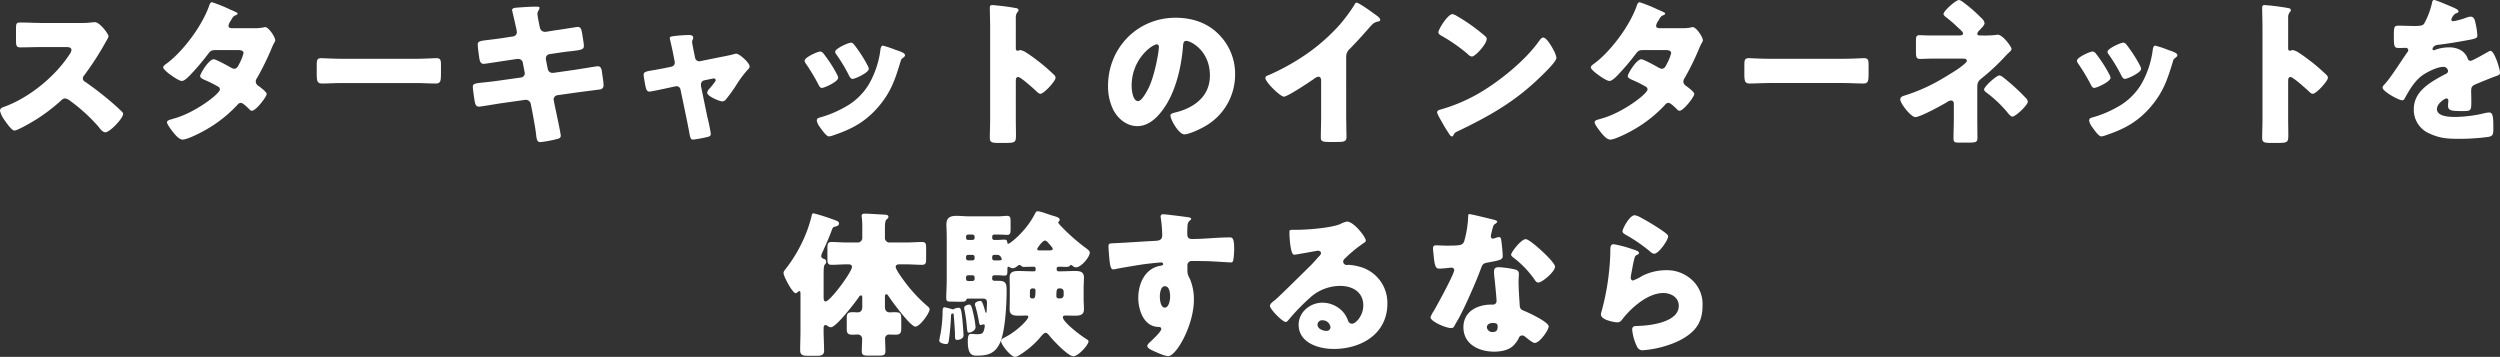
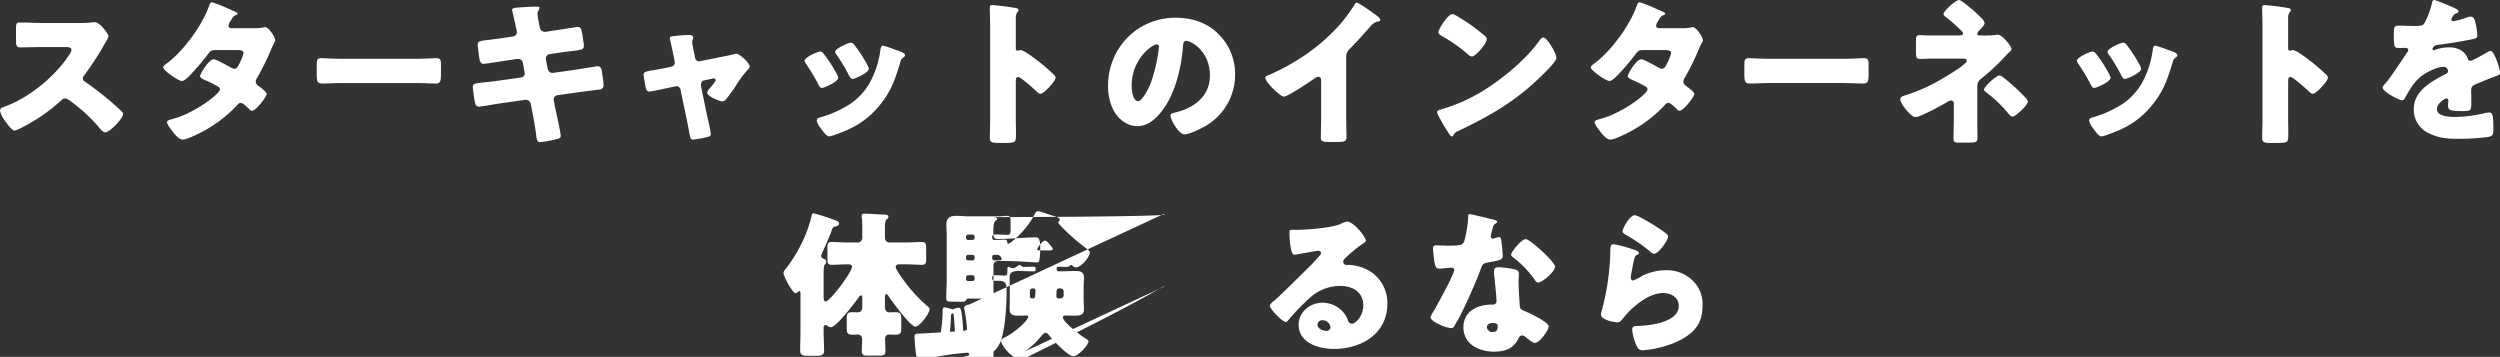
<svg xmlns="http://www.w3.org/2000/svg" width="946.68" height="135.14" viewBox="0 0 946.68 135.14">
  <rect x="0" y="0" width="946.68" height="135.14" fill="#333333" stroke="none" />
-   <path id="パス_119601" data-name="パス 119601" d="M-458.46-41.94c-2.76,0-5.52-.18-8.28-.18-1.44,0-1.56.42-1.56,2.52v4.02c0,2.16.12,2.88,1.62,2.88,2.76,0,5.52-.12,8.22-.12h9.12c1.02,0,2.04.12,2.04,1.14a4.137,4.137,0,0,1-.84,1.8c-5.4,8.28-15.36,16.38-24.66,19.68-.72.24-1.56.6-1.56,1.5a9.3,9.3,0,0,0,1.5,3.24c.66.96,2.88,4.26,3.96,4.26,1.2,0,7.02-3.42,8.34-4.26a68.628,68.628,0,0,0,9.42-7.2,2.107,2.107,0,0,1,1.5-.72,4.814,4.814,0,0,1,1.98,1.02A64.521,64.521,0,0,1-437.1-2.7a1.076,1.076,0,0,1,.3.42c.66.78,1.44,1.74,2.34,1.74,1.68,0,6.72-5.28,6.72-6.96a.855.855,0,0,0-.36-.72c-.42-.54-2.52-2.4-3.12-2.94a124.1,124.1,0,0,0-10.92-8.52,1.356,1.356,0,0,1-.84-1.26,1.639,1.639,0,0,1,.48-1.14,111.308,111.308,0,0,0,8.34-12.96,7.031,7.031,0,0,0,.9-1.86c0-.84-3.3-5.34-5.16-5.34a12.631,12.631,0,0,0-1.5.12,31.863,31.863,0,0,1-4.14.18Zm71.76,1.98c-.6-.06-1.14-.24-1.14-.96a4.884,4.884,0,0,1,.96-2.04c.6-1.08.84-1.56,1.8-1.92.54-.24.66-.36.66-.66,0-.18-.18-.3-.42-.42-.36-.18-1.2-.6-2.28-1.02a54.832,54.832,0,0,0-6.96-2.82c-.66,0-.96.96-1.14,1.5-2.64,7.44-9.84,17.22-16.2,21.84-.42.3-1.14.78-1.14,1.38,0,.48,1.26,1.68,2.76,2.76,1.62,1.2,3.54,2.34,4.26,2.34,1.02,0,2.34-1.38,3.06-2.1a92.909,92.909,0,0,0,7.08-8.34c.84-1.14,1.32-1.26,3-1.26h8.16c.78,0,2.1.12,2.1,1.14a16.949,16.949,0,0,1-1.5,3.84c-.54,1.14-1.02,2.1-2.04,2.1a2.876,2.876,0,0,1-1.2-.42c-1.02-.6-5.7-3.18-6.54-3.18-1.86,0-5.16,5.46-5.16,6.42,0,.66,1.26,1.2,1.8,1.44a41.806,41.806,0,0,1,4.92,2.46,1.243,1.243,0,0,1,.78,1.08c0,1.68-9.3,8.7-16.98,10.92-.36.12-.66.18-.96.3-1.38.36-2.1.6-2.1,1.26,0,.78,1.74,3,2.34,3.78.78.96,2.22,2.76,3.6,2.76,1.98,0,8.1-3.24,9.9-4.38a49.626,49.626,0,0,0,10.86-8.82,1.707,1.707,0,0,1,1.26-.72c.78,0,2.64,1.86,3.24,2.46a1.322,1.322,0,0,0,.96.54c1.5,0,5.58-5.28,5.58-6.36,0-.78-2.46-2.58-3.12-3.06a2,2,0,0,1-1.02-1.62,2.666,2.666,0,0,1,.54-1.44,101.462,101.462,0,0,0,5.22-10.56,22.058,22.058,0,0,1,1.38-2.94,1.047,1.047,0,0,0,.24-.72c0-1.26-2.52-4.98-3.84-4.98a1.752,1.752,0,0,0-.54.12,16.269,16.269,0,0,1-3.36.3Zm42,11.58c-3.78,0-7.14-.24-7.98-.24-1.56,0-1.74.72-1.74,2.52v2.76c0,3.18,0,4.32,2.04,4.32,2.22,0,5.04-.18,7.68-.18h27.6c2.64,0,5.4.18,7.74.18,1.92,0,1.98-1.02,1.98-4.32v-2.88c0-1.74-.24-2.4-1.8-2.4-.54,0-4.38.24-7.92.24Zm61.08-7.92c-2.22.36-4.02.54-5.34.72-3.66.42-4.5.54-4.5,1.86,0,.9.48,4.38.66,5.46.18.9.54,1.8,1.56,1.8.6,0,7.38-1.08,8.64-1.26l4.08-.6h.42a1.746,1.746,0,0,1,1.74,1.56l.66,3.48a1.351,1.351,0,0,1,.06.42,1.6,1.6,0,0,1-1.38,1.56l-8.94,1.26c-2.16.3-3.84.48-5.16.6-3.36.36-4.2.48-4.2,1.68,0,.78.6,4.98.78,5.82.24.96.48,1.68,1.62,1.68.6,0,6.9-1.08,8.16-1.26l9.3-1.32h.24a1.918,1.918,0,0,1,1.86,1.62l.54,2.7c.54,3,1.14,6,1.5,9.06.18,1.8.48,2.64,1.56,2.64a42.761,42.761,0,0,0,5.94-1.08c.78-.18,1.8-.36,1.8-1.32,0-1.02-1.86-9.48-2.22-11.22l-.42-2.16a1.491,1.491,0,0,1-.06-.48,1.692,1.692,0,0,1,1.38-1.5l7.68-1.08c.9-.12,7.8-1.02,8.34-1.08a1.565,1.565,0,0,0,1.5-1.8,22.787,22.787,0,0,0-.3-2.76l-.18-1.2c-.18-1.74-.36-3.06-1.74-3.06-.3,0-7.62,1.2-8.82,1.38l-8.04,1.14h-.24a1.8,1.8,0,0,1-1.8-1.5l-.72-3.66v-.3a1.611,1.611,0,0,1,1.26-1.62l3.66-.54c1.92-.3,3.42-.48,4.68-.6,3.9-.48,4.8-.6,4.8-2.04,0-.84-.48-3.42-.6-4.38-.3-1.44-.36-2.76-1.74-2.76-.3,0-7.26,1.14-8.4,1.26l-3.78.6h-.24a1.943,1.943,0,0,1-1.92-1.74l-.12-.48c-.18-.96-.78-3.78-.78-4.56a2.417,2.417,0,0,1,.48-1.44,1.785,1.785,0,0,0,.3-.9c0-.42-.54-.42-1.08-.42-2.46,0-4.92.18-7.32.36-1.08.06-1.98.24-1.98.9,0,.24,1.14,4.92,1.26,5.64l.36,1.56a8.283,8.283,0,0,1,.18,1.2,1.623,1.623,0,0,1-1.44,1.62Zm60.6,11.52c-1.26.24-2.34.42-3.24.6-3.42.54-4.38.72-4.38,1.86,0,.6.66,4.2.84,4.92.18.66.48,1.44,1.32,1.44.72,0,5.7-1.08,6.78-1.32l3.06-.66c.12,0,.3-.06.42-.06a1.554,1.554,0,0,1,1.56,1.32l2.52,12.12c.24,1.2.42,2.22.6,3.06.54,3.12.66,3.72,1.68,3.72a49.054,49.054,0,0,0,5.52-1.02c.66-.18,1.14-.36,1.14-1.14a53.883,53.883,0,0,0-1.26-6.18l-2.4-11.64a2.755,2.755,0,0,1-.06-.6v-.24a1.545,1.545,0,0,1,1.26-1.62l3.18-.66c.12,0,.24-.06.36-.06a.7.7,0,0,1,.78.66c0,.48-2.1,2.94-2.52,3.36a3.073,3.073,0,0,0-.72,1.38c0,1.38,4.8,3.3,5.7,3.3a1.857,1.857,0,0,0,1.38-.72,62.576,62.576,0,0,0,3.72-5.1,41.448,41.448,0,0,1,4.44-6.06c.42-.42.84-.78.84-1.38,0-1.38-3.9-4.8-4.98-4.8a2.8,2.8,0,0,0-1.02.18c-1.5.42-3.12.72-4.68,1.02l-8.04,1.62c-.06,0-.24.06-.36.06a1.65,1.65,0,0,1-1.56-1.32l-.54-2.64c-.12-.6-.6-2.94-.6-3.36a1.847,1.847,0,0,1,.18-.78,1.7,1.7,0,0,0,.24-.78c0-1.02-.96-1.08-1.74-1.08a53.59,53.59,0,0,0-6.12.48c-.42.06-1.02.18-1.02.72,0,.12.36,1.62.72,3.24.3,1.32.54,2.58.6,2.82l.54,2.82a3.383,3.383,0,0,1,.06.42,1.587,1.587,0,0,1-1.32,1.5Zm60.54-5.52a1.907,1.907,0,0,0-1.2-.84c-1.08,0-6,2.22-6,3.48a2.415,2.415,0,0,0,.54,1.2,74.67,74.67,0,0,1,4.74,7.92c.24.48.6,1.2,1.26,1.2.9,0,6.18-2.34,6.18-3.84a3.942,3.942,0,0,0-.48-1.32A49.609,49.609,0,0,0-162.48-30.3Zm10.44-4.2c-1.14,0-6.06,2.28-6.06,3.42a1.566,1.566,0,0,0,.42,1.02,61.591,61.591,0,0,1,4.86,8.1c.3.54.66,1.2,1.32,1.2.9,0,6.12-2.34,6.12-3.78a2.965,2.965,0,0,0-.36-1.14,51.831,51.831,0,0,0-5.22-8.1A1.791,1.791,0,0,0-152.04-34.5Zm12,1.14c-.6,0-.78.78-.9,1.32a34.929,34.929,0,0,1-4.44,13.38,23.873,23.873,0,0,1-8.82,8.46,42.189,42.189,0,0,1-9.78,4.08c-.66.18-1.08.42-1.08,1.2a6.209,6.209,0,0,0,1.2,2.46c.12.18.24.3.3.42.6.84,2.16,3.06,3.12,3.06a8.115,8.115,0,0,0,1.98-.54c6.96-2.34,12.12-5.22,16.92-10.92,4.62-5.52,6.12-10.08,8.16-16.8.3-1.08.42-1.08.96-1.5.48-.36.78-.66.78-.96,0-.9-1.74-1.44-3.54-2.04A38.407,38.407,0,0,0-140.04-33.36ZM-89.7-20.04c0-.6.06-1.44.9-1.44.96,0,5.88,4.44,6.9,5.4.36.36.96.96,1.5.96,1.38,0,5.76-4.86,5.76-6.06a1.545,1.545,0,0,0-.42-.96A71.017,71.017,0,0,0-80.58-27c-.78-.6-3.24-2.52-5.16-3.72a6.189,6.189,0,0,0-2.22-.96c-.3,0-.66.24-1.02.24-.66,0-.72-.54-.72-.84V-43.92a3.125,3.125,0,0,1,.66-2.16,1.046,1.046,0,0,0,.36-.72c0-.36-.3-.6-.66-.72a89.1,89.1,0,0,0-9.24-1.2c-.84,0-.96.36-.96,1.14,0,1.86.12,4.98.12,7.44V-5.52c0,2.4-.12,4.74-.12,7.14,0,1.56.72,1.86,3.12,1.86h2.7c3.9,0,4.08-.24,4.08-3.12,0-2.04-.06-4.02-.06-6Zm60.48-23.88c-14.46,0-25.56,11.46-25.56,25.86a20.309,20.309,0,0,0,1.98,9c1.8,3.42,5.1,6.18,9.12,6.18,3.6,0,6.48-2.28,8.7-4.98,5.52-6.6,7.92-16.8,8.58-25.14.06-1.08.18-2.16,1.2-2.16,1.8,0,9,3.72,9,13.14,0,7.68-5.7,12.06-12.66,13.86-1.74.42-2.28.66-2.28,1.2,0,1.68,3.18,7.2,5.28,7.2,1.68,0,5.64-1.86,7.14-2.7A22.487,22.487,0,0,0-6.66-22.38,21.113,21.113,0,0,0-13.02-37.8C-17.34-42.12-23.1-43.92-29.22-43.92ZM-36.3-33.84c.54,0,.78.42.78.9,0,2.16-1.68,11.04-3.78,15.36-.6,1.26-2.64,5.22-4.08,5.22-2.1,0-2.46-4.38-2.46-5.82C-45.84-28.32-38.04-33.84-36.3-33.84ZM35.4-29.1a3.947,3.947,0,0,1,1.38-3.06c4.5-4.56,7.14-7.86,8.58-9.3a3.818,3.818,0,0,1,2.16-1.02c.36-.12.78-.24.78-.66,0-.36-.48-.96-1.2-1.5-1.8-1.32-6.84-4.98-7.74-4.98-.42,0-.66.42-.78.72a61.885,61.885,0,0,1-5.52,7.5,71.85,71.85,0,0,1-15.3,12.96A84.422,84.422,0,0,1,6.06-22.2c-.54.18-1.26.42-1.26,1.08,0,1.56,5.64,7.08,7.02,7.08s9.66-5.52,11.28-6.66a4.037,4.037,0,0,1,1.74-.9c.78,0,1.08.6,1.08,1.5V-6.72c0,2.7-.12,5.4-.12,8.1,0,1.38.42,1.74,3.24,1.74H31.5c3,0,4.02-.06,4.02-1.92,0-1.14-.06-2.28-.06-3.36,0-1.62-.06-3.24-.06-4.86ZM75.66-45.3c-1.74,0-5.34,5.7-5.34,6.9,0,.6.6.96,1.08,1.26a61.8,61.8,0,0,1,10.08,7.02,2.617,2.617,0,0,0,1.5.9c1.38,0,5.64-4.86,5.64-6.6a1.283,1.283,0,0,0-.54-1.08,68.512,68.512,0,0,0-10.56-7.56A6.083,6.083,0,0,0,75.66-45.3Zm34.38,8.88c-.66,0-1.14.66-1.68,1.44-.12.18-.24.3-.36.48-5.04,6.9-14.28,14.4-21.66,18.78a63.179,63.179,0,0,1-15.36,6.6c-.48.12-1.14.42-1.14.96,0,.66,1.32,2.88,1.74,3.6A52.846,52.846,0,0,0,74.4.06c.24.42.6.96,1.08.96a.523.523,0,0,0,.48-.36A2.6,2.6,0,0,1,77.58-.9c12-5.76,21.66-11.16,31.32-20.58,1.26-1.2,6.12-5.82,6.12-7.26A9.546,9.546,0,0,0,114-31.56c-.18-.24-.24-.48-.36-.66C113.1-33.18,111.24-36.42,110.04-36.42Zm43.86-3.54c-.6-.06-1.14-.24-1.14-.96a4.884,4.884,0,0,1,.96-2.04c.6-1.08.84-1.56,1.8-1.92.54-.24.66-.36.66-.66,0-.18-.18-.3-.42-.42-.36-.18-1.2-.6-2.28-1.02a54.832,54.832,0,0,0-6.96-2.82c-.66,0-.96.96-1.14,1.5-2.64,7.44-9.84,17.22-16.2,21.84-.42.3-1.14.78-1.14,1.38,0,.48,1.26,1.68,2.76,2.76,1.62,1.2,3.54,2.34,4.26,2.34,1.02,0,2.34-1.38,3.06-2.1a92.907,92.907,0,0,0,7.08-8.34c.84-1.14,1.32-1.26,3-1.26h8.16c.78,0,2.1.12,2.1,1.14a16.948,16.948,0,0,1-1.5,3.84c-.54,1.14-1.02,2.1-2.04,2.1a2.876,2.876,0,0,1-1.2-.42c-1.02-.6-5.7-3.18-6.54-3.18-1.86,0-5.16,5.46-5.16,6.42,0,.66,1.26,1.2,1.8,1.44a41.8,41.8,0,0,1,4.92,2.46,1.243,1.243,0,0,1,.78,1.08c0,1.68-9.3,8.7-16.98,10.92-.36.12-.66.18-.96.3-1.38.36-2.1.6-2.1,1.26,0,.78,1.74,3,2.34,3.78.78.96,2.22,2.76,3.6,2.76,1.98,0,8.1-3.24,9.9-4.38a49.625,49.625,0,0,0,10.86-8.82,1.707,1.707,0,0,1,1.26-.72c.78,0,2.64,1.86,3.24,2.46a1.322,1.322,0,0,0,.96.54c1.5,0,5.58-5.28,5.58-6.36,0-.78-2.46-2.58-3.12-3.06a2,2,0,0,1-1.02-1.62,2.666,2.666,0,0,1,.54-1.44,101.459,101.459,0,0,0,5.22-10.56,22.052,22.052,0,0,1,1.38-2.94,1.048,1.048,0,0,0,.24-.72c0-1.26-2.52-4.98-3.84-4.98a1.752,1.752,0,0,0-.54.12,16.269,16.269,0,0,1-3.36.3Zm42,11.58c-3.78,0-7.14-.24-7.98-.24-1.56,0-1.74.72-1.74,2.52v2.76c0,3.18,0,4.32,2.04,4.32,2.22,0,5.04-.18,7.68-.18h27.6c2.64,0,5.4.18,7.74.18,1.92,0,1.98-1.02,1.98-4.32v-2.88c0-1.74-.24-2.4-1.8-2.4-.54,0-4.38.24-7.92.24Zm79.8-8.82c-.48,0-1.32,0-1.32-.6a2.244,2.244,0,0,1,.84-1.38,2.61,2.61,0,0,0,.36-.42c.66-.66,1.56-1.56,1.56-2.34a3.692,3.692,0,0,0-1.26-1.92,55.919,55.919,0,0,0-7.08-6.12,3.2,3.2,0,0,0-1.32-.66c-1.26,0-5.88,4.2-5.88,5.28,0,.54.6.96,1.44,1.62a44.722,44.722,0,0,1,3.6,3.12c.3.3.6.54.9.84.84.78,1.44,1.32,1.44,1.8,0,.72-.84.78-1.68.78H256.86c-1.98,0-3.54-.12-4.32-.12-1.26,0-1.38.54-1.38,2.34v3.84c0,2.04.12,2.82,1.62,2.82.72,0,1.44-.06,2.1-.06,1.02-.06,2.04-.06,3.06-.06h11.04c.72,0,1.44.12,1.44.84,0,.54-1.2,1.44-2.34,2.34-1.5,1.2-7.02,4.5-8.88,5.52a66.061,66.061,0,0,1-12.36,5.28c-.78.24-1.62.54-1.62,1.44,0,1.62,4.08,6.72,5.7,6.72,1.86,0,9.84-4.38,11.76-5.52a4.116,4.116,0,0,1,1.74-.78,1.075,1.075,0,0,1,1.08,1.08v5.94c0,2.46-.12,4.92-.12,7.44,0,1.44.6,1.5,2.28,1.5h2.88c3.78,0,3.9-.18,3.9-2.22,0-.42-.06-4.26-.06-6.9V-16.98c0-1.86,0-2.64,1.38-3.78a82.127,82.127,0,0,0,9.72-9.12,12.355,12.355,0,0,1,.96-.9c.54-.54.9-.84.9-1.32,0-.9-3.36-5.4-5.22-5.4a1.171,1.171,0,0,0-.42.06,36.717,36.717,0,0,1-5.16.24Zm7.08,15.12c-1.14,0-5.82,4.2-5.82,5.34,0,.42.42.78.72,1.02a46.078,46.078,0,0,1,8.04,7.56c.66.84,1.38,1.68,1.98,1.68,1.14,0,5.82-4.32,5.82-5.7a2.733,2.733,0,0,0-.9-1.5,76.608,76.608,0,0,0-8.52-7.74A3.2,3.2,0,0,0,282.78-22.08Zm36.54-8.22a1.907,1.907,0,0,0-1.2-.84c-1.08,0-6,2.22-6,3.48a2.415,2.415,0,0,0,.54,1.2,74.672,74.672,0,0,1,4.74,7.92c.24.48.6,1.2,1.26,1.2.9,0,6.18-2.34,6.18-3.84a3.942,3.942,0,0,0-.48-1.32A49.609,49.609,0,0,0,319.32-30.3Zm10.44-4.2c-1.14,0-6.06,2.28-6.06,3.42a1.566,1.566,0,0,0,.42,1.02,61.593,61.593,0,0,1,4.86,8.1c.3.54.66,1.2,1.32,1.2.9,0,6.12-2.34,6.12-3.78a2.965,2.965,0,0,0-.36-1.14,51.829,51.829,0,0,0-5.22-8.1A1.791,1.791,0,0,0,329.76-34.5Zm12,1.14c-.6,0-.78.78-.9,1.32a34.929,34.929,0,0,1-4.44,13.38,23.873,23.873,0,0,1-8.82,8.46,42.189,42.189,0,0,1-9.78,4.08c-.66.18-1.08.42-1.08,1.2a6.209,6.209,0,0,0,1.2,2.46c.12.18.24.3.3.42.6.84,2.16,3.06,3.12,3.06a8.115,8.115,0,0,0,1.98-.54c6.96-2.34,12.12-5.22,16.92-10.92,4.62-5.52,6.12-10.08,8.16-16.8.3-1.08.42-1.08.96-1.5.48-.36.78-.66.78-.96,0-.9-1.74-1.44-3.54-2.04A38.408,38.408,0,0,0,341.76-33.36ZM392.1-20.04c0-.6.06-1.44.9-1.44.96,0,5.88,4.44,6.9,5.4.36.36.96.96,1.5.96,1.38,0,5.76-4.86,5.76-6.06a1.545,1.545,0,0,0-.42-.96A71.02,71.02,0,0,0,401.22-27c-.78-.6-3.24-2.52-5.16-3.72a6.189,6.189,0,0,0-2.22-.96c-.3,0-.66.24-1.02.24-.66,0-.72-.54-.72-.84V-43.92a3.125,3.125,0,0,1,.66-2.16,1.046,1.046,0,0,0,.36-.72c0-.36-.3-.6-.66-.72a89.1,89.1,0,0,0-9.24-1.2c-.84,0-.96.36-.96,1.14,0,1.86.12,4.98.12,7.44V-5.52c0,2.4-.12,4.74-.12,7.14,0,1.56.72,1.86,3.12,1.86h2.7c3.9,0,4.08-.24,4.08-3.12,0-2.04-.06-4.02-.06-6Zm55.32-30.6c-.6,0-.72.42-.9,1.32a29.61,29.61,0,0,1-2.82,7.44c-.48.84-1.02,1.08-3.96,1.08-1.98,0-4.14-.12-5.46-.12-1.92,0-2.16.06-2.16,3.78,0,4.5.18,4.68,2.22,4.68.78,0,1.62-.06,2.34-.06a.872.872,0,0,1,.9.84,1.328,1.328,0,0,1-.36.84c-1.92,2.7-5.82,8.94-8.28,11.76-.72.78-1.08,1.14-1.08,1.62,0,1.44,6.12,4.8,7.44,4.8a.975.975,0,0,0,.9-.66c1.74-3.12,3.54-6.3,6.36-8.52,1.8-1.38,5.94-3.48,8.22-3.48a1.711,1.711,0,0,1,1.86,1.56c0,.66-.48.96-1.02,1.2-1.08.54-2.28,1.2-3.3,1.8-4.38,2.58-8.64,5.82-8.64,11.46A9.741,9.741,0,0,0,445.8,0c3.54,1.62,6.3,1.92,10.5,1.92a81.955,81.955,0,0,0,11.64-.72c1.74-.36,1.86-.96,1.86-3.24,0-3.84-.06-6-1.5-6a7.244,7.244,0,0,0-1.5.18,50.442,50.442,0,0,1-11.16,1.5c-2.1,0-7.2,0-7.2-3,0-2.1,3-4.02,3.6-4.02a.759.759,0,0,1,.72.84v.3a14.7,14.7,0,0,0-.12,1.62c0,1.86,1.26,2.04,5.4,2.04,3.36,0,3.42-.06,3.42-3.9,0-1.32-.06-2.76-.06-3.48,0-1.62.24-2.16,1.68-2.76,2.76-1.14,4.56-1.92,7.44-3,1.2-.42,1.8-.6,1.8-1.38,0-1.38-2.1-8.28-3.6-8.28a2.1,2.1,0,0,0-.78.3c-.24.12-.66.36-1.2.66-1.8,1.02-4.98,2.82-5.58,2.82a1.077,1.077,0,0,1-1.02-.72,6,6,0,0,0-2.88-3.42,8.787,8.787,0,0,0-4.32-.96,14.98,14.98,0,0,0-5.1.9,1.907,1.907,0,0,1-.54.18c-.24,0-.54-.12-.54-.42,0-.06.12-1.38,2.04-1.62,3.72-.42,7.8-1.14,11.1-1.74s3.84-.84,3.84-1.74a26.388,26.388,0,0,0-.72-4.86c-.24-1.08-.54-2.34-1.86-2.34a5.319,5.319,0,0,0-1.68.42,27.119,27.119,0,0,1-4.86,1.32c-.42,0-.72-.18-.72-.66a3.884,3.884,0,0,1,1.62-2.28c.42-.12,1.08-.3,1.08-.78,0-.54-.78-.96-1.86-1.44C453.78-48.18,448.08-50.64,447.42-50.64ZM-162.48,73.82c0-.54,0-1.38.72-1.38a1.54,1.54,0,0,1,.72.3,2.159,2.159,0,0,0,1.32.54c2.04,0,9.24-9.48,10.62-11.46a.993.993,0,0,1,.78-.6c.48,0,.48.48.48,1.08v3.3c0,1.2-.48,2.04-1.8,2.04-.6,0-1.14-.06-1.74-.06-1.98,0-2.34.48-2.34,2.22v3.96c0,1.74.3,2.34,2.28,2.34.6,0,1.2-.06,1.8-.06a1.625,1.625,0,0,1,1.74,1.8c0,1.44-.12,2.94-.12,4.44,0,1.62.66,1.74,2.7,1.74h3.48c2.16,0,2.76-.12,2.76-1.8,0-1.5-.12-3.06-.12-4.56a1.483,1.483,0,0,1,1.62-1.62c.72,0,1.44.06,2.16.06,2.04,0,2.34-.6,2.34-2.52V70.04c0-1.98-.36-2.46-2.46-2.46-.66,0-1.26.06-1.92.06-1.38,0-1.8-.96-1.8-2.16V62.24c0-.96,0-1.44.54-1.44.42,0,.66.42.84.72,1.26,1.92,8.28,11.52,10.14,11.52,1.74,0,5.4-5.16,5.4-6.54,0-.6-.6-1.02-.96-1.32a57.51,57.51,0,0,1-8.94-9.78c-.66-.9-2.94-4.02-2.94-4.98s.96-.96,1.62-.96h2.4c1.98,0,4.02.18,5.88.18,1.44,0,1.62-.6,1.62-2.34V43.34c0-1.74-.18-2.34-1.62-2.34-1.74,0-3.84.18-5.88.18h-6.12a1.75,1.75,0,0,1-1.98-1.98V35.84c0-1.5.06-2.88.6-3.36.6-.48.72-.66.72-.96,0-.72-.54-.84-1.74-.9-1.68-.06-5.7-.36-7.2-.36-.66,0-1.2.12-1.2.9a1.661,1.661,0,0,0,.06.54,30.525,30.525,0,0,1,.18,4.2v3.24a1.788,1.788,0,0,1-2.04,2.04h-3.9c-1.92,0-3.78-.18-5.64-.18-1.44,0-1.62.6-1.62,2.34V47.3c0,1.74.18,2.34,1.62,2.34,1.86,0,3.72-.18,5.64-.18h.42c.72,0,1.62,0,1.62.96,0,1.92-8.28,13.08-9.96,13.08-.72,0-.78-.72-.78-1.92V54.26c0-3.54.06-4.38.6-4.86a1.221,1.221,0,0,0,.36-.9.993.993,0,0,0-.78-1.08c-.42-.18-1.08-.3-1.08-1.14a4.083,4.083,0,0,1,.48-1.44c1.08-2.4,2.46-5.46,3.36-7.92.54-1.5.66-1.62,1.62-1.8.54-.12,1.26-.42,1.26-1.08,0-.72-.42-.96-2.52-1.68a72.256,72.256,0,0,0-7.08-2.22c-.66,0-.72.66-.84,1.32A50.971,50.971,0,0,1-171,41.9a53.659,53.659,0,0,1-5.76,9.18c-.54.66-.9,1.08-.9,1.68,0,1.2,3.36,7.62,4.62,7.62.3,0,.66-.36.9-.54a.607.607,0,0,1,.42-.24c.42,0,.48.24.48,1.14V74.6c0,2.46-.12,4.92-.12,7.44,0,1.38.6,2.04,2.64,2.04h4.14c1.56,0,2.28-.66,2.28-1.8,0-2.52-.18-5.1-.18-7.68Zm98.46-15.3c0-1.38.12-2.76.12-4.14,0-2.28-1.74-2.4-3.54-2.4-1.68,0-3.42.12-5.1.12h-1.02a.666.666,0,0,1-.66-.66v-.42c0-.54.48-.66.9-.66.9,0,1.8.06,2.7.06.3,0,1.08-.06,1.26-.3.18-.18.3-.42.54-.42a1.043,1.043,0,0,1,.66.36,2,2,0,0,0,1.26.54c1.92,0,5.22-3.9,5.22-5.64,0-.6-.84-1.14-1.26-1.5a73.2,73.2,0,0,1-8.94-7.74c-.3-.3-1.74-1.74-1.74-2.1a.453.453,0,0,1,.24-.42c.06-.12.3-.3.3-.6,0-.9-1.38-1.2-3-1.68-1.26-.36-4.26-1.56-5.28-1.56-.6,0-.78.3-1.2,1.14-3.3,6.48-9.36,11.16-9.96,11.16-.3,0-.36-.12-.42-.6-.06-.42-.12-.96-1.08-.96-.78,0-1.62.12-2.88.12h-1.02a.744.744,0,0,1-.72-.78v-.48a.744.744,0,0,1,.72-.78h1.56c1.38,0,2.64.12,3.36.12,1.2,0,1.32-.66,1.32-2.34V33.32c0-1.5-.12-2.22-1.32-2.22-.78,0-2.04.18-3.36.18H-107.4c-1.56,0-3.18-.18-4.8-.18-2.34,0-3.78.66-3.78,3.3,0,1.26.12,2.82.12,4.5V55.22c0,2.34-.18,4.74-.18,7.08,0,1.08.48,1.26,1.5,1.26s2.1.06,3.12.06c2.04,0,2.64,0,2.94-.66.12-.3.24-.54.6-.54h5.46c1.14,0,1.8.18,1.8,1.62,0,.66-.06,1.74-.12,2.88,0,.24,0,.9-.24.9-.12,0-.18-.18-.24-.36-.18-.6-.6-2.04-.72-2.4-.6-1.56-.72-1.74-1.26-1.74-.48,0-1.98.36-1.98,1.26a1.661,1.661,0,0,0,.18.78,47.108,47.108,0,0,1,1.32,5.76c.12.54.18,1.32.66,1.32a1.752,1.752,0,0,0,.54-.12,2.132,2.132,0,0,1,.6-.12c.36,0,.42.3.42.6a7.08,7.08,0,0,1-.54,2.22c-.42.84-1.32.9-2.58.9-.54,0-1.2-.12-2.16-.12-1.14,0-1.14,1.68-1.14,2.94,0,5.28,1.98,5.28,3.42,5.28,4.14,0,6.78-.72,8.7-4.68,2.04-4.2,2.58-14.82,2.58-19.68,0-2.4,0-3.96-2.88-3.96h-1.26c-.66,0-1.32,0-1.32-.84v-.48a.744.744,0,0,1,.72-.78h1.02c1.38,0,2.28.12,2.88.12.96,0,1.14-.3,1.14-2.04V51.2c0-.3,0-.84.42-.84a.361.361,0,0,1,.24.06,3.617,3.617,0,0,0,1.32.54,3.167,3.167,0,0,0,1.74-.84c.24-.12.6-.42.9-.42a.623.623,0,0,1,.48.24,1.711,1.711,0,0,0,1.5.48c1.08,0,2.1-.06,3.18-.06.42,0,.9.06.9.6v.54c0,.42-.18.6-.6.6h-.66c-1.68,0-3.42-.12-5.1-.12-1.8,0-3.48.18-3.48,2.4,0,1.38.06,2.76.06,4.14v3.84c0,1.38-.06,2.76-.06,4.14,0,2.28,1.68,2.4,3.48,2.4.96,0,1.92-.06,2.88-.06.3,0,.72.06.72.48,0,1.02-4.14,5.34-8.7,7.68-.78.42-1.62.72-1.62,1.56,0,1.26,3.66,5.94,5.34,5.94.78,0,2.34-1.14,3.06-1.62a32.476,32.476,0,0,0,6.06-5.34c.66-.78,1.68-2.16,2.4-2.16.6,0,1.2.78,1.62,1.32,1.38,1.68,6.9,7.56,8.88,7.56,1.92,0,5.76-4.38,5.76-5.64,0-.42-.6-.72-1.14-1.08-1.68-1.02-8.58-6.18-8.58-8.04,0-.54.54-.66.96-.66,1.2,0,2.34.06,3.48.06,1.8,0,3.54-.12,3.54-2.4,0-1.38-.12-2.76-.12-4.14Zm-9.48,3.84c-.6-.06-.84-.3-.84-1.02,0-2.22.18-2.76,1.08-2.76h.48a1.193,1.193,0,0,1,1.2,1.14v1.44a1.2,1.2,0,0,1-1.2,1.2Zm-9.42-3.78c.48.06.66.3.66.84,0,1.92-.12,2.94-.84,2.94h-.54a.744.744,0,0,1-.72-.78V59.54a.948.948,0,0,1,.96-.96Zm-24.84-18.36a.756.756,0,0,1-.78-.78v-.48a.756.756,0,0,1,.78-.78h1.68a.794.794,0,0,1,.78.78v.48a.794.794,0,0,1-.78.78Zm10.86,5.64a1.591,1.591,0,0,1,1.38.6,2.246,2.246,0,0,1,.48,1.02c0,.48-.36.48-1.86.48h-1.02a.744.744,0,0,1-.72-.78v-.54a.744.744,0,0,1,.72-.78Zm-9.18,0a.838.838,0,0,1,.78.78v.54a.794.794,0,0,1-.78.78h-1.68a.756.756,0,0,1-.78-.78v-.54a.756.756,0,0,1,.78-.78Zm0,7.74a.756.756,0,0,1,.78.78v.6a.756.756,0,0,1-.78.78h-1.68a.725.725,0,0,1-.78-.78v-.6a.756.756,0,0,1,.78-.78Zm25.2-9.42c-.36,0-.72-.12-.72-.54,0-.3,1.98-3.18,2.94-3.18.48,0,.78.3,1.86,1.56.66.78,1.08,1.2,1.08,1.62,0,.48-.84.54-1.2.54Zm-35.16,35.46c.72,0,.84-.6.96-1.26a92.069,92.069,0,0,0,.84-9.3c0-.54.06-1.02.72-1.02.18,0,.24.12.3.54.12,1.08.48,6.06.48,7.32,0,1.56,0,2.16.84,2.16.42,0,2.4-.24,2.4-1.8,0-.72-.3-4.32-.36-5.16-.48-4.8-.66-5.22-1.56-5.22a3.82,3.82,0,0,0-1.62.42.8.8,0,0,1-.48.18,1.855,1.855,0,0,1-.48-.12c-.42-.12-2.4-.66-2.7-.66-.72,0-.72.96-.72,1.8a53.854,53.854,0,0,1-.78,8.22,23.885,23.885,0,0,0-.48,2.58C-118.68,79.28-116.82,79.64-116.04,79.64Zm8.64-14.94c-.42,0-1.86.36-1.86,1.26a3.012,3.012,0,0,0,.12.72,56.991,56.991,0,0,1,.9,6.42c.18,1.98.24,2.22.78,2.22s2.52-.6,2.52-2.16a35.78,35.78,0,0,0-.66-4.2C-106.44,64.94-106.74,64.7-107.4,64.7Zm73.44-34.2a.814.814,0,0,0-.9.9,1.689,1.689,0,0,0,.06.48,47.287,47.287,0,0,1,.54,6.54c0,1.98-1.38,2.1-2.94,2.16-4.8.24-10.2.66-15.66.9-1.44.06-1.74.18-1.74,1.08,0,.48.06,1.86.24,3.84.3,3.6.6,4.98,1.56,4.98a8.093,8.093,0,0,0,1.08-.18c1.2-.3,9.6-1.68,11.04-1.86.96-.12,5.34-.6,6-.6.54,0,.78.3.78.6,0,.54-.72.6-1.14.66-5.82,1.08-8.28,6.84-8.28,12.18,0,4.62,2.1,10.86,7.62,10.98.54,0,1.08.12,1.08.78,0,.96-2.88,3.66-4.02,4.74-.48.42-1.26,1.14-1.26,1.68,0,.84,1.38,1.5,3.06,2.22,1.2.54,3.6,1.62,4.86,1.62,3.06,0,9.72-11.7,9.72-21.36a19.743,19.743,0,0,0-1.62-8.1,5.339,5.339,0,0,1-.84-3.3V50a1.6,1.6,0,0,1,1.74-1.8c2.04,0,4.08,0,6.06.06,1.86.06,8.34.48,8.64.48.54,0,.72-.24.9-.72a25.323,25.323,0,0,0,.36-4.5c0-4.2-.78-4.26-1.68-4.26-4.74,0-9.48.6-14.22.6-1.8,0-1.86-.96-1.86-2.52,0-.9.06-2.16.12-2.76a2.461,2.461,0,0,1,.96-1.8c.24-.18.42-.36.42-.54,0-.42-.9-.6-1.38-.66C-26.04,31.4-32.88,30.5-33.96,30.5Zm.72,27.24c1.74,0,1.98,2.64,1.98,3.9,0,1.2-.42,4.2-2.04,4.2s-1.86-3.12-1.86-4.2C-35.16,60.44-34.86,57.74-33.24,57.74ZM35.7,33.26a9.3,9.3,0,0,0-2.58.96c-3.42,1.44-12,2.1-15.9,2.16H15.84c-1.74,0-1.92,0-1.92.9v.6c0,1.14.36,7.92,1.74,7.92a2.921,2.921,0,0,0,.72-.06c1.56-.24,8.1-1.44,8.28-1.44.24,0,1.2.12,1.2.84,0,.6-.42.96-.84,1.38-1.02,1.14-1.92,2.22-3.06,3.36C19.86,51.92,9.9,61.82,8.4,63.02c-1.26.96-1.86,1.5-1.86,2.22,0,1.14,4.68,6.06,6.06,6.06.24,0,.72-.42,1.56-1.5a79.73,79.73,0,0,1,7.38-7.56,17.136,17.136,0,0,1,11.58-4.62c4.62,0,8.76,2.28,8.76,7.38,0,3.96-2.88,6.96-4.32,6.96a1.675,1.675,0,0,1-1.44-1.14,10.434,10.434,0,0,0-1.62-3,10.579,10.579,0,0,0-8.1-3.84c-4.62,0-9,3.54-9,8.34,0,6.9,7.62,9.18,13.26,9.18C41.1,81.5,51,75.8,51,64.34A14.148,14.148,0,0,0,40.5,50.36a19.881,19.881,0,0,0-4.2-.72c-.24,0-.48.06-.66.06a1.335,1.335,0,0,1-1.38-1.26,1.569,1.569,0,0,1,.54-1.08,50.821,50.821,0,0,1,7.38-6.06c.3-.18.66-.48.66-.84C42.84,39.14,38.28,33.26,35.7,33.26ZM29.46,73.34a1.415,1.415,0,0,1-1.5,1.32c-1.38,0-3.42-.78-3.42-2.4a1.727,1.727,0,0,1,1.92-1.62A2.988,2.988,0,0,1,29.46,73.34Zm52.56-42.9c-.42,0-.42.48-.42.96a40.014,40.014,0,0,1-1.5,9.3c-.6,1.56-1.38,1.68-6.84,1.68-1.32,0-2.76-.12-3.78-.12-.72,0-1.2.24-1.2,1.08,0,.54.12,1.62.18,2.1.42,5.1.96,5.64,2.22,5.64.72,0,1.98-.12,2.64-.18.42-.06,1.62-.18,1.98-.18a.947.947,0,0,1,1.02.9c0,1.5-6.54,13.44-7.74,15.48a10.412,10.412,0,0,0-1.26,2.4c0,1.56,5.76,4.08,7.8,4.08.78,0,1.02-.3,1.32-.9.36-.72.96-1.68,1.44-2.52,1.86-3.42,3.48-7.02,5.04-10.56,1.2-2.7,2.34-5.4,3.36-8.16.72-1.92.78-2.34,2.88-2.7,4.68-.84,5.52-1.08,5.52-2.46a58.056,58.056,0,0,0-.6-6.24c-.12-.6-.3-.9-.84-.9a3.154,3.154,0,0,0-1.02.24,6.245,6.245,0,0,1-1.32.36.841.841,0,0,1-.72-.84c0-.24.06-.48.06-.66a2.7,2.7,0,0,1,.12-.48c.24-1.02.72-3.12,1.08-3.36.72-.48,1.14-.78,1.14-1.08,0-.36-.66-.6-1.38-.78C90,32.24,82.8,30.44,82.02,30.44Zm21.36,9.48c-1.68,0-5.52,4.92-5.52,5.88,0,.48.6.9,1.08,1.26a38.171,38.171,0,0,1,7.5,7.74c.42.66.96,1.56,1.68,1.56,1.5,0,6.36-4.14,6.36-6,0-1.26-3.78-4.86-5.16-6.12C108.36,43.34,104.52,39.92,103.38,39.92ZM93.18,50.54c-1.32,0-1.8.48-1.8,1.74a22.352,22.352,0,0,0,.24,2.82c.18,1.8.72,7.14.72,8.16A1.324,1.324,0,0,1,90.9,64.7h-.48c-5.34,0-10.62,2.58-10.62,8.58,0,6.48,5.94,9.24,11.64,9.24,2.52,0,5.4-.48,7.26-2.28a10.6,10.6,0,0,0,2.04-2.82,1.33,1.33,0,0,1,1.32-1.02,1.363,1.363,0,0,1,.96.36c.42.3.78.6,1.14.9,1.32,1.02,2.16,1.56,2.64,1.56,1.92,0,5.28-4.92,5.28-6.24,0-1.68-7.56-5.22-9.24-5.88-1.38-.54-1.68-.9-1.74-2.34-.18-2.94-.42-5.88-.42-8.88,0-1.08.12-2.16.12-2.76,0-1.08-.54-1.5-1.56-1.74A35.053,35.053,0,0,0,93.18,50.54ZM90.96,71.66c1.74,0,1.8.66,1.8,1.44,0,1.26-.48,1.98-1.86,1.98a2.024,2.024,0,0,1-2.22-1.8C88.68,72.08,89.94,71.66,90.96,71.66Zm49.08-34.74c0,.66.6.96,1.5,1.5a60.8,60.8,0,0,1,8.94,6.18,2.676,2.676,0,0,0,1.56.84c1.74,0,5.28-5.22,5.28-6.54,0-.66-.9-1.26-2.16-2.16a85.333,85.333,0,0,0-8.4-5.1,6.588,6.588,0,0,0-2.1-.78C142.68,30.86,140.04,36.02,140.04,36.92Zm-3.3,4.92c-1.32,0-1.32,1.02-1.32,3.24a93.406,93.406,0,0,1-3.3,22.14,4.27,4.27,0,0,0-.24,1.26c0,2.1,5.28,2.94,6.24,2.94s1.44-.6,1.98-1.32c3.36-4.32,9.6-9.78,15.36-9.78,2.88,0,5.88,1.56,5.88,4.86,0,6.36-11.34,7.56-16.02,7.62-.78,0-1.62.18-1.62,1.32a18.326,18.326,0,0,0,1.92,6.66,2.216,2.216,0,0,0,2.28,1.2,39.977,39.977,0,0,0,8.64-1.68c3.72-1.14,7.86-3.06,10.56-5.94,2.46-2.64,3.24-5.76,3.24-9.3a12.3,12.3,0,0,0-3.18-8.88,13.932,13.932,0,0,0-10.62-4.5,20.173,20.173,0,0,0-8.94,2.1,18.321,18.321,0,0,1-3.6,1.8c-.54,0-.84-.54-.84-1.08a9.6,9.6,0,0,1,.18-1.38c.36-1.74.6-3.48,1.02-5.16.36-1.44.42-1.74,1.2-2.1.3-.12.72-.36.72-.72,0-.66-1.26-1.02-2.7-1.5A46.3,46.3,0,0,0,136.74,41.84Z" transform="translate(474.36 50.64)" fill="#fff" />
+   <path id="パス_119601" data-name="パス 119601" d="M-458.46-41.94c-2.76,0-5.52-.18-8.28-.18-1.44,0-1.56.42-1.56,2.52v4.02c0,2.16.12,2.88,1.62,2.88,2.76,0,5.52-.12,8.22-.12h9.12c1.02,0,2.04.12,2.04,1.14a4.137,4.137,0,0,1-.84,1.8c-5.4,8.28-15.36,16.38-24.66,19.68-.72.24-1.56.6-1.56,1.5a9.3,9.3,0,0,0,1.5,3.24c.66.96,2.88,4.26,3.96,4.26,1.2,0,7.02-3.42,8.34-4.26a68.628,68.628,0,0,0,9.42-7.2,2.107,2.107,0,0,1,1.5-.72,4.814,4.814,0,0,1,1.98,1.02A64.521,64.521,0,0,1-437.1-2.7a1.076,1.076,0,0,1,.3.42c.66.78,1.44,1.74,2.34,1.74,1.68,0,6.72-5.28,6.72-6.96a.855.855,0,0,0-.36-.72c-.42-.54-2.52-2.4-3.12-2.94a124.1,124.1,0,0,0-10.92-8.52,1.356,1.356,0,0,1-.84-1.26,1.639,1.639,0,0,1,.48-1.14,111.308,111.308,0,0,0,8.34-12.96,7.031,7.031,0,0,0,.9-1.86c0-.84-3.3-5.34-5.16-5.34a12.631,12.631,0,0,0-1.5.12,31.863,31.863,0,0,1-4.14.18Zm71.76,1.98c-.6-.06-1.14-.24-1.14-.96a4.884,4.884,0,0,1,.96-2.04c.6-1.08.84-1.56,1.8-1.92.54-.24.66-.36.66-.66,0-.18-.18-.3-.42-.42-.36-.18-1.2-.6-2.28-1.02a54.832,54.832,0,0,0-6.96-2.82c-.66,0-.96.96-1.14,1.5-2.64,7.44-9.84,17.22-16.2,21.84-.42.3-1.14.78-1.14,1.38,0,.48,1.26,1.68,2.76,2.76,1.62,1.2,3.54,2.34,4.26,2.34,1.02,0,2.34-1.38,3.06-2.1a92.909,92.909,0,0,0,7.08-8.34c.84-1.14,1.32-1.26,3-1.26h8.16c.78,0,2.1.12,2.1,1.14a16.949,16.949,0,0,1-1.5,3.84c-.54,1.14-1.02,2.1-2.04,2.1a2.876,2.876,0,0,1-1.2-.42c-1.02-.6-5.7-3.18-6.54-3.18-1.86,0-5.16,5.46-5.16,6.42,0,.66,1.26,1.2,1.8,1.44a41.806,41.806,0,0,1,4.92,2.46,1.243,1.243,0,0,1,.78,1.08c0,1.68-9.3,8.7-16.98,10.92-.36.12-.66.18-.96.3-1.38.36-2.1.6-2.1,1.26,0,.78,1.74,3,2.34,3.78.78.96,2.22,2.76,3.6,2.76,1.98,0,8.1-3.24,9.9-4.38a49.626,49.626,0,0,0,10.86-8.82,1.707,1.707,0,0,1,1.26-.72c.78,0,2.64,1.86,3.24,2.46a1.322,1.322,0,0,0,.96.54c1.5,0,5.58-5.28,5.58-6.36,0-.78-2.46-2.58-3.12-3.06a2,2,0,0,1-1.02-1.62,2.666,2.666,0,0,1,.54-1.44,101.462,101.462,0,0,0,5.22-10.56,22.058,22.058,0,0,1,1.38-2.94,1.047,1.047,0,0,0,.24-.72c0-1.26-2.52-4.98-3.84-4.98a1.752,1.752,0,0,0-.54.12,16.269,16.269,0,0,1-3.36.3Zm42,11.58c-3.78,0-7.14-.24-7.98-.24-1.56,0-1.74.72-1.74,2.52v2.76c0,3.18,0,4.32,2.04,4.32,2.22,0,5.04-.18,7.68-.18h27.6c2.64,0,5.4.18,7.74.18,1.92,0,1.98-1.02,1.98-4.32v-2.88c0-1.74-.24-2.4-1.8-2.4-.54,0-4.38.24-7.92.24Zm61.08-7.92c-2.22.36-4.02.54-5.34.72-3.66.42-4.5.54-4.5,1.86,0,.9.48,4.38.66,5.46.18.9.54,1.8,1.56,1.8.6,0,7.38-1.08,8.64-1.26l4.08-.6h.42a1.746,1.746,0,0,1,1.74,1.56l.66,3.48a1.351,1.351,0,0,1,.06.42,1.6,1.6,0,0,1-1.38,1.56l-8.94,1.26c-2.16.3-3.84.48-5.16.6-3.36.36-4.2.48-4.2,1.68,0,.78.6,4.98.78,5.82.24.96.48,1.68,1.62,1.68.6,0,6.9-1.08,8.16-1.26l9.3-1.32h.24a1.918,1.918,0,0,1,1.86,1.62l.54,2.7c.54,3,1.14,6,1.5,9.06.18,1.8.48,2.64,1.56,2.64a42.761,42.761,0,0,0,5.94-1.08c.78-.18,1.8-.36,1.8-1.32,0-1.02-1.86-9.48-2.22-11.22l-.42-2.16a1.491,1.491,0,0,1-.06-.48,1.692,1.692,0,0,1,1.38-1.5l7.68-1.08c.9-.12,7.8-1.02,8.34-1.08a1.565,1.565,0,0,0,1.5-1.8,22.787,22.787,0,0,0-.3-2.76l-.18-1.2c-.18-1.74-.36-3.06-1.74-3.06-.3,0-7.62,1.2-8.82,1.38l-8.04,1.14h-.24a1.8,1.8,0,0,1-1.8-1.5l-.72-3.66v-.3a1.611,1.611,0,0,1,1.26-1.62l3.66-.54c1.92-.3,3.42-.48,4.68-.6,3.9-.48,4.8-.6,4.8-2.04,0-.84-.48-3.42-.6-4.38-.3-1.44-.36-2.76-1.74-2.76-.3,0-7.26,1.14-8.4,1.26l-3.78.6h-.24a1.943,1.943,0,0,1-1.92-1.74l-.12-.48c-.18-.96-.78-3.78-.78-4.56a2.417,2.417,0,0,1,.48-1.44,1.785,1.785,0,0,0,.3-.9c0-.42-.54-.42-1.08-.42-2.46,0-4.92.18-7.32.36-1.08.06-1.98.24-1.98.9,0,.24,1.14,4.92,1.26,5.64l.36,1.56a8.283,8.283,0,0,1,.18,1.2,1.623,1.623,0,0,1-1.44,1.62Zm60.6,11.52c-1.26.24-2.34.42-3.24.6-3.42.54-4.38.72-4.38,1.86,0,.6.66,4.2.84,4.92.18.66.48,1.44,1.32,1.44.72,0,5.7-1.08,6.78-1.32l3.06-.66c.12,0,.3-.06.42-.06a1.554,1.554,0,0,1,1.56,1.32l2.52,12.12c.24,1.2.42,2.22.6,3.06.54,3.12.66,3.72,1.68,3.72a49.054,49.054,0,0,0,5.52-1.02c.66-.18,1.14-.36,1.14-1.14a53.883,53.883,0,0,0-1.26-6.18l-2.4-11.64a2.755,2.755,0,0,1-.06-.6v-.24a1.545,1.545,0,0,1,1.26-1.62l3.18-.66c.12,0,.24-.06.36-.06a.7.7,0,0,1,.78.66c0,.48-2.1,2.94-2.52,3.36a3.073,3.073,0,0,0-.72,1.38c0,1.38,4.8,3.3,5.7,3.3a1.857,1.857,0,0,0,1.38-.72,62.576,62.576,0,0,0,3.72-5.1,41.448,41.448,0,0,1,4.44-6.06c.42-.42.84-.78.84-1.38,0-1.38-3.9-4.8-4.98-4.8a2.8,2.8,0,0,0-1.02.18c-1.5.42-3.12.72-4.68,1.02l-8.04,1.62c-.06,0-.24.06-.36.06a1.65,1.65,0,0,1-1.56-1.32l-.54-2.64c-.12-.6-.6-2.94-.6-3.36a1.847,1.847,0,0,1,.18-.78,1.7,1.7,0,0,0,.24-.78c0-1.02-.96-1.08-1.74-1.08a53.59,53.59,0,0,0-6.12.48c-.42.06-1.02.18-1.02.72,0,.12.36,1.62.72,3.24.3,1.32.54,2.58.6,2.82l.54,2.82a3.383,3.383,0,0,1,.06.42,1.587,1.587,0,0,1-1.32,1.5Zm60.54-5.52a1.907,1.907,0,0,0-1.2-.84c-1.08,0-6,2.22-6,3.48a2.415,2.415,0,0,0,.54,1.2,74.67,74.67,0,0,1,4.74,7.92c.24.48.6,1.2,1.26,1.2.9,0,6.18-2.34,6.18-3.84a3.942,3.942,0,0,0-.48-1.32A49.609,49.609,0,0,0-162.48-30.3Zm10.44-4.2c-1.14,0-6.06,2.28-6.06,3.42a1.566,1.566,0,0,0,.42,1.02,61.591,61.591,0,0,1,4.86,8.1c.3.54.66,1.2,1.32,1.2.9,0,6.12-2.34,6.12-3.78a2.965,2.965,0,0,0-.36-1.14,51.831,51.831,0,0,0-5.22-8.1A1.791,1.791,0,0,0-152.04-34.5Zm12,1.14c-.6,0-.78.78-.9,1.32a34.929,34.929,0,0,1-4.44,13.38,23.873,23.873,0,0,1-8.82,8.46,42.189,42.189,0,0,1-9.78,4.08c-.66.18-1.08.42-1.08,1.2a6.209,6.209,0,0,0,1.2,2.46c.12.18.24.3.3.42.6.84,2.16,3.06,3.12,3.06a8.115,8.115,0,0,0,1.98-.54c6.96-2.34,12.12-5.22,16.92-10.92,4.62-5.52,6.12-10.08,8.16-16.8.3-1.08.42-1.08.96-1.5.48-.36.78-.66.78-.96,0-.9-1.74-1.44-3.54-2.04A38.407,38.407,0,0,0-140.04-33.36ZM-89.7-20.04c0-.6.06-1.44.9-1.44.96,0,5.88,4.44,6.9,5.4.36.36.96.96,1.5.96,1.38,0,5.76-4.86,5.76-6.06a1.545,1.545,0,0,0-.42-.96A71.017,71.017,0,0,0-80.58-27c-.78-.6-3.24-2.52-5.16-3.72a6.189,6.189,0,0,0-2.22-.96c-.3,0-.66.24-1.02.24-.66,0-.72-.54-.72-.84V-43.92a3.125,3.125,0,0,1,.66-2.16,1.046,1.046,0,0,0,.36-.72c0-.36-.3-.6-.66-.72a89.1,89.1,0,0,0-9.24-1.2c-.84,0-.96.36-.96,1.14,0,1.86.12,4.98.12,7.44V-5.52c0,2.4-.12,4.74-.12,7.14,0,1.56.72,1.86,3.12,1.86h2.7c3.9,0,4.08-.24,4.08-3.12,0-2.04-.06-4.02-.06-6Zm60.48-23.88c-14.46,0-25.56,11.46-25.56,25.86a20.309,20.309,0,0,0,1.98,9c1.8,3.42,5.1,6.18,9.12,6.18,3.6,0,6.48-2.28,8.7-4.98,5.52-6.6,7.92-16.8,8.58-25.14.06-1.08.18-2.16,1.2-2.16,1.8,0,9,3.72,9,13.14,0,7.68-5.7,12.06-12.66,13.86-1.74.42-2.28.66-2.28,1.2,0,1.68,3.18,7.2,5.28,7.2,1.68,0,5.64-1.86,7.14-2.7A22.487,22.487,0,0,0-6.66-22.38,21.113,21.113,0,0,0-13.02-37.8C-17.34-42.12-23.1-43.92-29.22-43.92ZM-36.3-33.84c.54,0,.78.42.78.9,0,2.16-1.68,11.04-3.78,15.36-.6,1.26-2.64,5.22-4.08,5.22-2.1,0-2.46-4.38-2.46-5.82C-45.84-28.32-38.04-33.84-36.3-33.84ZM35.4-29.1a3.947,3.947,0,0,1,1.38-3.06c4.5-4.56,7.14-7.86,8.58-9.3a3.818,3.818,0,0,1,2.16-1.02c.36-.12.78-.24.78-.66,0-.36-.48-.96-1.2-1.5-1.8-1.32-6.84-4.98-7.74-4.98-.42,0-.66.42-.78.72a61.885,61.885,0,0,1-5.52,7.5,71.85,71.85,0,0,1-15.3,12.96A84.422,84.422,0,0,1,6.06-22.2c-.54.18-1.26.42-1.26,1.08,0,1.56,5.64,7.08,7.02,7.08s9.66-5.52,11.28-6.66a4.037,4.037,0,0,1,1.74-.9c.78,0,1.08.6,1.08,1.5V-6.72c0,2.7-.12,5.4-.12,8.1,0,1.38.42,1.74,3.24,1.74H31.5c3,0,4.02-.06,4.02-1.92,0-1.14-.06-2.28-.06-3.36,0-1.62-.06-3.24-.06-4.86ZM75.66-45.3c-1.74,0-5.34,5.7-5.34,6.9,0,.6.6.96,1.08,1.26a61.8,61.8,0,0,1,10.08,7.02,2.617,2.617,0,0,0,1.5.9c1.38,0,5.64-4.86,5.64-6.6a1.283,1.283,0,0,0-.54-1.08,68.512,68.512,0,0,0-10.56-7.56A6.083,6.083,0,0,0,75.66-45.3Zm34.38,8.88c-.66,0-1.14.66-1.68,1.44-.12.18-.24.3-.36.48-5.04,6.9-14.28,14.4-21.66,18.78a63.179,63.179,0,0,1-15.36,6.6c-.48.12-1.14.42-1.14.96,0,.66,1.32,2.88,1.74,3.6A52.846,52.846,0,0,0,74.4.06c.24.42.6.96,1.08.96a.523.523,0,0,0,.48-.36A2.6,2.6,0,0,1,77.58-.9c12-5.76,21.66-11.16,31.32-20.58,1.26-1.2,6.12-5.82,6.12-7.26A9.546,9.546,0,0,0,114-31.56c-.18-.24-.24-.48-.36-.66C113.1-33.18,111.24-36.42,110.04-36.42Zm43.86-3.54c-.6-.06-1.14-.24-1.14-.96a4.884,4.884,0,0,1,.96-2.04c.6-1.08.84-1.56,1.8-1.92.54-.24.66-.36.66-.66,0-.18-.18-.3-.42-.42-.36-.18-1.2-.6-2.28-1.02a54.832,54.832,0,0,0-6.96-2.82c-.66,0-.96.96-1.14,1.5-2.64,7.44-9.84,17.22-16.2,21.84-.42.3-1.14.78-1.14,1.38,0,.48,1.26,1.68,2.76,2.76,1.62,1.2,3.54,2.34,4.26,2.34,1.02,0,2.34-1.38,3.06-2.1a92.907,92.907,0,0,0,7.08-8.34c.84-1.14,1.32-1.26,3-1.26h8.16c.78,0,2.1.12,2.1,1.14a16.948,16.948,0,0,1-1.5,3.84c-.54,1.14-1.02,2.1-2.04,2.1a2.876,2.876,0,0,1-1.2-.42c-1.02-.6-5.7-3.18-6.54-3.18-1.86,0-5.16,5.46-5.16,6.42,0,.66,1.26,1.2,1.8,1.44a41.8,41.8,0,0,1,4.92,2.46,1.243,1.243,0,0,1,.78,1.08c0,1.68-9.3,8.7-16.98,10.92-.36.12-.66.18-.96.3-1.38.36-2.1.6-2.1,1.26,0,.78,1.74,3,2.34,3.78.78.96,2.22,2.76,3.6,2.76,1.98,0,8.1-3.24,9.9-4.38a49.625,49.625,0,0,0,10.86-8.82,1.707,1.707,0,0,1,1.26-.72c.78,0,2.64,1.86,3.24,2.46a1.322,1.322,0,0,0,.96.54c1.5,0,5.58-5.28,5.58-6.36,0-.78-2.46-2.58-3.12-3.06a2,2,0,0,1-1.02-1.62,2.666,2.666,0,0,1,.54-1.44,101.459,101.459,0,0,0,5.22-10.56,22.052,22.052,0,0,1,1.38-2.94,1.048,1.048,0,0,0,.24-.72c0-1.26-2.52-4.98-3.84-4.98a1.752,1.752,0,0,0-.54.12,16.269,16.269,0,0,1-3.36.3Zm42,11.58c-3.78,0-7.14-.24-7.98-.24-1.56,0-1.74.72-1.74,2.52v2.76c0,3.18,0,4.32,2.04,4.32,2.22,0,5.04-.18,7.68-.18h27.6c2.64,0,5.4.18,7.74.18,1.92,0,1.98-1.02,1.98-4.32v-2.88c0-1.74-.24-2.4-1.8-2.4-.54,0-4.38.24-7.92.24Zm79.8-8.82c-.48,0-1.32,0-1.32-.6a2.244,2.244,0,0,1,.84-1.38,2.61,2.61,0,0,0,.36-.42c.66-.66,1.56-1.56,1.56-2.34a3.692,3.692,0,0,0-1.26-1.92,55.919,55.919,0,0,0-7.08-6.12,3.2,3.2,0,0,0-1.32-.66c-1.26,0-5.88,4.2-5.88,5.28,0,.54.6.96,1.44,1.62a44.722,44.722,0,0,1,3.6,3.12c.3.3.6.54.9.84.84.78,1.44,1.32,1.44,1.8,0,.72-.84.78-1.68.78H256.86c-1.98,0-3.54-.12-4.32-.12-1.26,0-1.38.54-1.38,2.34v3.84c0,2.04.12,2.82,1.62,2.82.72,0,1.44-.06,2.1-.06,1.02-.06,2.04-.06,3.06-.06h11.04c.72,0,1.44.12,1.44.84,0,.54-1.2,1.44-2.34,2.34-1.5,1.2-7.02,4.5-8.88,5.52a66.061,66.061,0,0,1-12.36,5.28c-.78.24-1.62.54-1.62,1.44,0,1.62,4.08,6.72,5.7,6.72,1.86,0,9.84-4.38,11.76-5.52a4.116,4.116,0,0,1,1.74-.78,1.075,1.075,0,0,1,1.08,1.08v5.94c0,2.46-.12,4.92-.12,7.44,0,1.44.6,1.5,2.28,1.5h2.88c3.78,0,3.9-.18,3.9-2.22,0-.42-.06-4.26-.06-6.9V-16.98c0-1.86,0-2.64,1.38-3.78a82.127,82.127,0,0,0,9.72-9.12,12.355,12.355,0,0,1,.96-.9c.54-.54.9-.84.9-1.32,0-.9-3.36-5.4-5.22-5.4a1.171,1.171,0,0,0-.42.06,36.717,36.717,0,0,1-5.16.24Zm7.08,15.12c-1.14,0-5.82,4.2-5.82,5.34,0,.42.42.78.72,1.02a46.078,46.078,0,0,1,8.04,7.56c.66.84,1.38,1.68,1.98,1.68,1.14,0,5.82-4.32,5.82-5.7a2.733,2.733,0,0,0-.9-1.5,76.608,76.608,0,0,0-8.52-7.74A3.2,3.2,0,0,0,282.78-22.08Zm36.54-8.22a1.907,1.907,0,0,0-1.2-.84c-1.08,0-6,2.22-6,3.48a2.415,2.415,0,0,0,.54,1.2,74.672,74.672,0,0,1,4.74,7.92c.24.48.6,1.2,1.26,1.2.9,0,6.18-2.34,6.18-3.84a3.942,3.942,0,0,0-.48-1.32A49.609,49.609,0,0,0,319.32-30.3Zm10.44-4.2c-1.14,0-6.06,2.28-6.06,3.42a1.566,1.566,0,0,0,.42,1.02,61.593,61.593,0,0,1,4.86,8.1c.3.54.66,1.2,1.32,1.2.9,0,6.12-2.34,6.12-3.78a2.965,2.965,0,0,0-.36-1.14,51.829,51.829,0,0,0-5.22-8.1A1.791,1.791,0,0,0,329.76-34.5Zm12,1.14c-.6,0-.78.78-.9,1.32a34.929,34.929,0,0,1-4.44,13.38,23.873,23.873,0,0,1-8.82,8.46,42.189,42.189,0,0,1-9.78,4.08c-.66.18-1.08.42-1.08,1.2a6.209,6.209,0,0,0,1.2,2.46c.12.18.24.3.3.42.6.84,2.16,3.06,3.12,3.06a8.115,8.115,0,0,0,1.98-.54c6.96-2.34,12.12-5.22,16.92-10.92,4.62-5.52,6.12-10.08,8.16-16.8.3-1.08.42-1.08.96-1.5.48-.36.78-.66.78-.96,0-.9-1.74-1.44-3.54-2.04A38.408,38.408,0,0,0,341.76-33.36ZM392.1-20.04c0-.6.06-1.44.9-1.44.96,0,5.88,4.44,6.9,5.4.36.36.96.96,1.5.96,1.38,0,5.76-4.86,5.76-6.06a1.545,1.545,0,0,0-.42-.96A71.02,71.02,0,0,0,401.22-27c-.78-.6-3.24-2.52-5.16-3.72a6.189,6.189,0,0,0-2.22-.96c-.3,0-.66.24-1.02.24-.66,0-.72-.54-.72-.84V-43.92a3.125,3.125,0,0,1,.66-2.16,1.046,1.046,0,0,0,.36-.72c0-.36-.3-.6-.66-.72a89.1,89.1,0,0,0-9.24-1.2c-.84,0-.96.36-.96,1.14,0,1.86.12,4.98.12,7.44V-5.52c0,2.4-.12,4.74-.12,7.14,0,1.56.72,1.86,3.12,1.86h2.7c3.9,0,4.08-.24,4.08-3.12,0-2.04-.06-4.02-.06-6Zm55.32-30.6c-.6,0-.72.42-.9,1.32a29.61,29.61,0,0,1-2.82,7.44c-.48.84-1.02,1.08-3.96,1.08-1.98,0-4.14-.12-5.46-.12-1.92,0-2.16.06-2.16,3.78,0,4.5.18,4.68,2.22,4.68.78,0,1.62-.06,2.34-.06a.872.872,0,0,1,.9.84,1.328,1.328,0,0,1-.36.84c-1.92,2.7-5.82,8.94-8.28,11.76-.72.78-1.08,1.14-1.08,1.62,0,1.44,6.12,4.8,7.44,4.8a.975.975,0,0,0,.9-.66c1.74-3.12,3.54-6.3,6.36-8.52,1.8-1.38,5.94-3.48,8.22-3.48a1.711,1.711,0,0,1,1.86,1.56c0,.66-.48.96-1.02,1.2-1.08.54-2.28,1.2-3.3,1.8-4.38,2.58-8.64,5.82-8.64,11.46A9.741,9.741,0,0,0,445.8,0c3.54,1.62,6.3,1.92,10.5,1.92a81.955,81.955,0,0,0,11.64-.72c1.74-.36,1.86-.96,1.86-3.24,0-3.84-.06-6-1.5-6a7.244,7.244,0,0,0-1.5.18,50.442,50.442,0,0,1-11.16,1.5c-2.1,0-7.2,0-7.2-3,0-2.1,3-4.02,3.6-4.02a.759.759,0,0,1,.72.84v.3a14.7,14.7,0,0,0-.12,1.62c0,1.86,1.26,2.04,5.4,2.04,3.36,0,3.42-.06,3.42-3.9,0-1.32-.06-2.76-.06-3.48,0-1.62.24-2.16,1.68-2.76,2.76-1.14,4.56-1.92,7.44-3,1.2-.42,1.8-.6,1.8-1.38,0-1.38-2.1-8.28-3.6-8.28a2.1,2.1,0,0,0-.78.3c-.24.12-.66.36-1.2.66-1.8,1.02-4.98,2.82-5.58,2.82a1.077,1.077,0,0,1-1.02-.72,6,6,0,0,0-2.88-3.42,8.787,8.787,0,0,0-4.32-.96,14.98,14.98,0,0,0-5.1.9,1.907,1.907,0,0,1-.54.18c-.24,0-.54-.12-.54-.42,0-.06.12-1.38,2.04-1.62,3.72-.42,7.8-1.14,11.1-1.74s3.84-.84,3.84-1.74a26.388,26.388,0,0,0-.72-4.86c-.24-1.08-.54-2.34-1.86-2.34a5.319,5.319,0,0,0-1.68.42,27.119,27.119,0,0,1-4.86,1.32c-.42,0-.72-.18-.72-.66a3.884,3.884,0,0,1,1.62-2.28c.42-.12,1.08-.3,1.08-.78,0-.54-.78-.96-1.86-1.44C453.78-48.18,448.08-50.64,447.42-50.64ZM-162.48,73.82c0-.54,0-1.38.72-1.38a1.54,1.54,0,0,1,.72.3,2.159,2.159,0,0,0,1.32.54c2.04,0,9.24-9.48,10.62-11.46a.993.993,0,0,1,.78-.6c.48,0,.48.48.48,1.08v3.3c0,1.2-.48,2.04-1.8,2.04-.6,0-1.14-.06-1.74-.06-1.98,0-2.34.48-2.34,2.22v3.96c0,1.74.3,2.34,2.28,2.34.6,0,1.2-.06,1.8-.06a1.625,1.625,0,0,1,1.74,1.8c0,1.44-.12,2.94-.12,4.44,0,1.62.66,1.74,2.7,1.74h3.48c2.16,0,2.76-.12,2.76-1.8,0-1.5-.12-3.06-.12-4.56a1.483,1.483,0,0,1,1.62-1.62c.72,0,1.44.06,2.16.06,2.04,0,2.34-.6,2.34-2.52V70.04c0-1.98-.36-2.46-2.46-2.46-.66,0-1.26.06-1.92.06-1.38,0-1.8-.96-1.8-2.16V62.24c0-.96,0-1.44.54-1.44.42,0,.66.42.84.72,1.26,1.92,8.28,11.52,10.14,11.52,1.74,0,5.4-5.16,5.4-6.54,0-.6-.6-1.02-.96-1.32a57.51,57.51,0,0,1-8.94-9.78c-.66-.9-2.94-4.02-2.94-4.98s.96-.96,1.62-.96h2.4c1.98,0,4.02.18,5.88.18,1.44,0,1.62-.6,1.62-2.34V43.34c0-1.74-.18-2.34-1.62-2.34-1.74,0-3.84.18-5.88.18h-6.12a1.75,1.75,0,0,1-1.98-1.98V35.84c0-1.5.06-2.88.6-3.36.6-.48.72-.66.72-.96,0-.72-.54-.84-1.74-.9-1.68-.06-5.7-.36-7.2-.36-.66,0-1.2.12-1.2.9a1.661,1.661,0,0,0,.06.54,30.525,30.525,0,0,1,.18,4.2v3.24a1.788,1.788,0,0,1-2.04,2.04h-3.9c-1.92,0-3.78-.18-5.64-.18-1.44,0-1.62.6-1.62,2.34V47.3c0,1.74.18,2.34,1.62,2.34,1.86,0,3.72-.18,5.64-.18h.42c.72,0,1.62,0,1.62.96,0,1.92-8.28,13.08-9.96,13.08-.72,0-.78-.72-.78-1.92V54.26c0-3.54.06-4.38.6-4.86a1.221,1.221,0,0,0,.36-.9.993.993,0,0,0-.78-1.08c-.42-.18-1.08-.3-1.08-1.14a4.083,4.083,0,0,1,.48-1.44c1.08-2.4,2.46-5.46,3.36-7.92.54-1.5.66-1.62,1.62-1.8.54-.12,1.26-.42,1.26-1.08,0-.72-.42-.96-2.52-1.68a72.256,72.256,0,0,0-7.08-2.22c-.66,0-.72.66-.84,1.32A50.971,50.971,0,0,1-171,41.9a53.659,53.659,0,0,1-5.76,9.18c-.54.66-.9,1.08-.9,1.68,0,1.2,3.36,7.62,4.62,7.62.3,0,.66-.36.9-.54a.607.607,0,0,1,.42-.24c.42,0,.48.24.48,1.14V74.6c0,2.46-.12,4.92-.12,7.44,0,1.38.6,2.04,2.64,2.04h4.14c1.56,0,2.28-.66,2.28-1.8,0-2.52-.18-5.1-.18-7.68Zm98.46-15.3c0-1.38.12-2.76.12-4.14,0-2.28-1.74-2.4-3.54-2.4-1.68,0-3.42.12-5.1.12h-1.02a.666.666,0,0,1-.66-.66v-.42c0-.54.48-.66.9-.66.9,0,1.8.06,2.7.06.3,0,1.08-.06,1.26-.3.18-.18.3-.42.54-.42a1.043,1.043,0,0,1,.66.36,2,2,0,0,0,1.26.54c1.92,0,5.22-3.9,5.22-5.64,0-.6-.84-1.14-1.26-1.5a73.2,73.2,0,0,1-8.94-7.74c-.3-.3-1.74-1.74-1.74-2.1a.453.453,0,0,1,.24-.42c.06-.12.3-.3.3-.6,0-.9-1.38-1.2-3-1.68-1.26-.36-4.26-1.56-5.28-1.56-.6,0-.78.3-1.2,1.14-3.3,6.48-9.36,11.16-9.96,11.16-.3,0-.36-.12-.42-.6-.06-.42-.12-.96-1.08-.96-.78,0-1.62.12-2.88.12h-1.02a.744.744,0,0,1-.72-.78v-.48a.744.744,0,0,1,.72-.78h1.56c1.38,0,2.64.12,3.36.12,1.2,0,1.32-.66,1.32-2.34V33.32c0-1.5-.12-2.22-1.32-2.22-.78,0-2.04.18-3.36.18H-107.4c-1.56,0-3.18-.18-4.8-.18-2.34,0-3.78.66-3.78,3.3,0,1.26.12,2.82.12,4.5V55.22c0,2.34-.18,4.74-.18,7.08,0,1.08.48,1.26,1.5,1.26s2.1.06,3.12.06c2.04,0,2.64,0,2.94-.66.12-.3.24-.54.6-.54h5.46c1.14,0,1.8.18,1.8,1.62,0,.66-.06,1.74-.12,2.88,0,.24,0,.9-.24.9-.12,0-.18-.18-.24-.36-.18-.6-.6-2.04-.72-2.4-.6-1.56-.72-1.74-1.26-1.74-.48,0-1.98.36-1.98,1.26a1.661,1.661,0,0,0,.18.78,47.108,47.108,0,0,1,1.32,5.76c.12.54.18,1.32.66,1.32a1.752,1.752,0,0,0,.54-.12,2.132,2.132,0,0,1,.6-.12c.36,0,.42.3.42.6a7.08,7.08,0,0,1-.54,2.22c-.42.84-1.32.9-2.58.9-.54,0-1.2-.12-2.16-.12-1.14,0-1.14,1.68-1.14,2.94,0,5.28,1.98,5.28,3.42,5.28,4.14,0,6.78-.72,8.7-4.68,2.04-4.2,2.58-14.82,2.58-19.68,0-2.4,0-3.96-2.88-3.96h-1.26c-.66,0-1.32,0-1.32-.84v-.48a.744.744,0,0,1,.72-.78h1.02c1.38,0,2.28.12,2.88.12.96,0,1.14-.3,1.14-2.04V51.2c0-.3,0-.84.42-.84a.361.361,0,0,1,.24.06,3.617,3.617,0,0,0,1.32.54,3.167,3.167,0,0,0,1.74-.84c.24-.12.6-.42.9-.42a.623.623,0,0,1,.48.24,1.711,1.711,0,0,0,1.5.48c1.08,0,2.1-.06,3.18-.06.42,0,.9.06.9.6v.54c0,.42-.18.6-.6.6h-.66c-1.68,0-3.42-.12-5.1-.12-1.8,0-3.48.18-3.48,2.4,0,1.38.06,2.76.06,4.14v3.84c0,1.38-.06,2.76-.06,4.14,0,2.28,1.68,2.4,3.48,2.4.96,0,1.92-.06,2.88-.06.3,0,.72.06.72.48,0,1.02-4.14,5.34-8.7,7.68-.78.42-1.62.72-1.62,1.56,0,1.26,3.66,5.94,5.34,5.94.78,0,2.34-1.14,3.06-1.62a32.476,32.476,0,0,0,6.06-5.34c.66-.78,1.68-2.16,2.4-2.16.6,0,1.2.78,1.62,1.32,1.38,1.68,6.9,7.56,8.88,7.56,1.92,0,5.76-4.38,5.76-5.64,0-.42-.6-.72-1.14-1.08-1.68-1.02-8.58-6.18-8.58-8.04,0-.54.54-.66.96-.66,1.2,0,2.34.06,3.48.06,1.8,0,3.54-.12,3.54-2.4,0-1.38-.12-2.76-.12-4.14Zm-9.48,3.84c-.6-.06-.84-.3-.84-1.02,0-2.22.18-2.76,1.08-2.76h.48a1.193,1.193,0,0,1,1.2,1.14v1.44a1.2,1.2,0,0,1-1.2,1.2Zm-9.42-3.78c.48.06.66.3.66.84,0,1.92-.12,2.94-.84,2.94h-.54a.744.744,0,0,1-.72-.78V59.54a.948.948,0,0,1,.96-.96Zm-24.84-18.36a.756.756,0,0,1-.78-.78v-.48a.756.756,0,0,1,.78-.78h1.68a.794.794,0,0,1,.78.78v.48a.794.794,0,0,1-.78.78Zm10.86,5.64a1.591,1.591,0,0,1,1.38.6,2.246,2.246,0,0,1,.48,1.02c0,.48-.36.48-1.86.48h-1.02a.744.744,0,0,1-.72-.78v-.54a.744.744,0,0,1,.72-.78Zm-9.18,0a.838.838,0,0,1,.78.78v.54a.794.794,0,0,1-.78.78h-1.68a.756.756,0,0,1-.78-.78v-.54a.756.756,0,0,1,.78-.78Zm0,7.74a.756.756,0,0,1,.78.78v.6a.756.756,0,0,1-.78.78h-1.68a.725.725,0,0,1-.78-.78v-.6a.756.756,0,0,1,.78-.78Zm25.2-9.42c-.36,0-.72-.12-.72-.54,0-.3,1.98-3.18,2.94-3.18.48,0,.78.3,1.86,1.56.66.78,1.08,1.2,1.08,1.62,0,.48-.84.54-1.2.54Zm-35.16,35.46c.72,0,.84-.6.96-1.26a92.069,92.069,0,0,0,.84-9.3c0-.54.06-1.02.72-1.02.18,0,.24.12.3.54.12,1.08.48,6.06.48,7.32,0,1.56,0,2.16.84,2.16.42,0,2.4-.24,2.4-1.8,0-.72-.3-4.32-.36-5.16-.48-4.8-.66-5.22-1.56-5.22a3.82,3.82,0,0,0-1.62.42.8.8,0,0,1-.48.18,1.855,1.855,0,0,1-.48-.12c-.42-.12-2.4-.66-2.7-.66-.72,0-.72.96-.72,1.8a53.854,53.854,0,0,1-.78,8.22,23.885,23.885,0,0,0-.48,2.58C-118.68,79.28-116.82,79.64-116.04,79.64Zm8.64-14.94c-.42,0-1.86.36-1.86,1.26a3.012,3.012,0,0,0,.12.72,56.991,56.991,0,0,1,.9,6.42c.18,1.98.24,2.22.78,2.22s2.52-.6,2.52-2.16a35.78,35.78,0,0,0-.66-4.2C-106.44,64.94-106.74,64.7-107.4,64.7Za.814.814,0,0,0-.9.9,1.689,1.689,0,0,0,.06.48,47.287,47.287,0,0,1,.54,6.54c0,1.98-1.38,2.1-2.94,2.16-4.8.24-10.2.66-15.66.9-1.44.06-1.74.18-1.74,1.08,0,.48.06,1.86.24,3.84.3,3.6.6,4.98,1.56,4.98a8.093,8.093,0,0,0,1.08-.18c1.2-.3,9.6-1.68,11.04-1.86.96-.12,5.34-.6,6-.6.54,0,.78.3.78.6,0,.54-.72.6-1.14.66-5.82,1.08-8.28,6.84-8.28,12.18,0,4.62,2.1,10.86,7.62,10.98.54,0,1.08.12,1.08.78,0,.96-2.88,3.66-4.02,4.74-.48.42-1.26,1.14-1.26,1.68,0,.84,1.38,1.5,3.06,2.22,1.2.54,3.6,1.62,4.86,1.62,3.06,0,9.72-11.7,9.72-21.36a19.743,19.743,0,0,0-1.62-8.1,5.339,5.339,0,0,1-.84-3.3V50a1.6,1.6,0,0,1,1.74-1.8c2.04,0,4.08,0,6.06.06,1.86.06,8.34.48,8.64.48.54,0,.72-.24.9-.72a25.323,25.323,0,0,0,.36-4.5c0-4.2-.78-4.26-1.68-4.26-4.74,0-9.48.6-14.22.6-1.8,0-1.86-.96-1.86-2.52,0-.9.06-2.16.12-2.76a2.461,2.461,0,0,1,.96-1.8c.24-.18.42-.36.42-.54,0-.42-.9-.6-1.38-.66C-26.04,31.4-32.88,30.5-33.96,30.5Zm.72,27.24c1.74,0,1.98,2.64,1.98,3.9,0,1.2-.42,4.2-2.04,4.2s-1.86-3.12-1.86-4.2C-35.16,60.44-34.86,57.74-33.24,57.74ZM35.7,33.26a9.3,9.3,0,0,0-2.58.96c-3.42,1.44-12,2.1-15.9,2.16H15.84c-1.74,0-1.92,0-1.92.9v.6c0,1.14.36,7.92,1.74,7.92a2.921,2.921,0,0,0,.72-.06c1.56-.24,8.1-1.44,8.28-1.44.24,0,1.2.12,1.2.84,0,.6-.42.96-.84,1.38-1.02,1.14-1.92,2.22-3.06,3.36C19.86,51.92,9.9,61.82,8.4,63.02c-1.26.96-1.86,1.5-1.86,2.22,0,1.14,4.68,6.06,6.06,6.06.24,0,.72-.42,1.56-1.5a79.73,79.73,0,0,1,7.38-7.56,17.136,17.136,0,0,1,11.58-4.62c4.62,0,8.76,2.28,8.76,7.38,0,3.96-2.88,6.96-4.32,6.96a1.675,1.675,0,0,1-1.44-1.14,10.434,10.434,0,0,0-1.62-3,10.579,10.579,0,0,0-8.1-3.84c-4.62,0-9,3.54-9,8.34,0,6.9,7.62,9.18,13.26,9.18C41.1,81.5,51,75.8,51,64.34A14.148,14.148,0,0,0,40.5,50.36a19.881,19.881,0,0,0-4.2-.72c-.24,0-.48.06-.66.06a1.335,1.335,0,0,1-1.38-1.26,1.569,1.569,0,0,1,.54-1.08,50.821,50.821,0,0,1,7.38-6.06c.3-.18.66-.48.66-.84C42.84,39.14,38.28,33.26,35.7,33.26ZM29.46,73.34a1.415,1.415,0,0,1-1.5,1.32c-1.38,0-3.42-.78-3.42-2.4a1.727,1.727,0,0,1,1.92-1.62A2.988,2.988,0,0,1,29.46,73.34Zm52.56-42.9c-.42,0-.42.48-.42.96a40.014,40.014,0,0,1-1.5,9.3c-.6,1.56-1.38,1.68-6.84,1.68-1.32,0-2.76-.12-3.78-.12-.72,0-1.2.24-1.2,1.08,0,.54.12,1.62.18,2.1.42,5.1.96,5.64,2.22,5.64.72,0,1.98-.12,2.64-.18.42-.06,1.62-.18,1.98-.18a.947.947,0,0,1,1.02.9c0,1.5-6.54,13.44-7.74,15.48a10.412,10.412,0,0,0-1.26,2.4c0,1.56,5.76,4.08,7.8,4.08.78,0,1.02-.3,1.32-.9.36-.72.96-1.68,1.44-2.52,1.86-3.42,3.48-7.02,5.04-10.56,1.2-2.7,2.34-5.4,3.36-8.16.72-1.92.78-2.34,2.88-2.7,4.68-.84,5.52-1.08,5.52-2.46a58.056,58.056,0,0,0-.6-6.24c-.12-.6-.3-.9-.84-.9a3.154,3.154,0,0,0-1.02.24,6.245,6.245,0,0,1-1.32.36.841.841,0,0,1-.72-.84c0-.24.06-.48.06-.66a2.7,2.7,0,0,1,.12-.48c.24-1.02.72-3.12,1.08-3.36.72-.48,1.14-.78,1.14-1.08,0-.36-.66-.6-1.38-.78C90,32.24,82.8,30.44,82.02,30.44Zm21.36,9.48c-1.68,0-5.52,4.92-5.52,5.88,0,.48.6.9,1.08,1.26a38.171,38.171,0,0,1,7.5,7.74c.42.66.96,1.56,1.68,1.56,1.5,0,6.36-4.14,6.36-6,0-1.26-3.78-4.86-5.16-6.12C108.36,43.34,104.52,39.92,103.38,39.92ZM93.18,50.54c-1.32,0-1.8.48-1.8,1.74a22.352,22.352,0,0,0,.24,2.82c.18,1.8.72,7.14.72,8.16A1.324,1.324,0,0,1,90.9,64.7h-.48c-5.34,0-10.62,2.58-10.62,8.58,0,6.48,5.94,9.24,11.64,9.24,2.52,0,5.4-.48,7.26-2.28a10.6,10.6,0,0,0,2.04-2.82,1.33,1.33,0,0,1,1.32-1.02,1.363,1.363,0,0,1,.96.36c.42.3.78.6,1.14.9,1.32,1.02,2.16,1.56,2.64,1.56,1.92,0,5.28-4.92,5.28-6.24,0-1.68-7.56-5.22-9.24-5.88-1.38-.54-1.68-.9-1.74-2.34-.18-2.94-.42-5.88-.42-8.88,0-1.08.12-2.16.12-2.76,0-1.08-.54-1.5-1.56-1.74A35.053,35.053,0,0,0,93.18,50.54ZM90.96,71.66c1.74,0,1.8.66,1.8,1.44,0,1.26-.48,1.98-1.86,1.98a2.024,2.024,0,0,1-2.22-1.8C88.68,72.08,89.94,71.66,90.96,71.66Zm49.08-34.74c0,.66.6.96,1.5,1.5a60.8,60.8,0,0,1,8.94,6.18,2.676,2.676,0,0,0,1.56.84c1.74,0,5.28-5.22,5.28-6.54,0-.66-.9-1.26-2.16-2.16a85.333,85.333,0,0,0-8.4-5.1,6.588,6.588,0,0,0-2.1-.78C142.68,30.86,140.04,36.02,140.04,36.92Zm-3.3,4.92c-1.32,0-1.32,1.02-1.32,3.24a93.406,93.406,0,0,1-3.3,22.14,4.27,4.27,0,0,0-.24,1.26c0,2.1,5.28,2.94,6.24,2.94s1.44-.6,1.98-1.32c3.36-4.32,9.6-9.78,15.36-9.78,2.88,0,5.88,1.56,5.88,4.86,0,6.36-11.34,7.56-16.02,7.62-.78,0-1.62.18-1.62,1.32a18.326,18.326,0,0,0,1.92,6.66,2.216,2.216,0,0,0,2.28,1.2,39.977,39.977,0,0,0,8.64-1.68c3.72-1.14,7.86-3.06,10.56-5.94,2.46-2.64,3.24-5.76,3.24-9.3a12.3,12.3,0,0,0-3.18-8.88,13.932,13.932,0,0,0-10.62-4.5,20.173,20.173,0,0,0-8.94,2.1,18.321,18.321,0,0,1-3.6,1.8c-.54,0-.84-.54-.84-1.08a9.6,9.6,0,0,1,.18-1.38c.36-1.74.6-3.48,1.02-5.16.36-1.44.42-1.74,1.2-2.1.3-.12.72-.36.72-.72,0-.66-1.26-1.02-2.7-1.5A46.3,46.3,0,0,0,136.74,41.84Z" transform="translate(474.36 50.64)" fill="#fff" />
</svg>